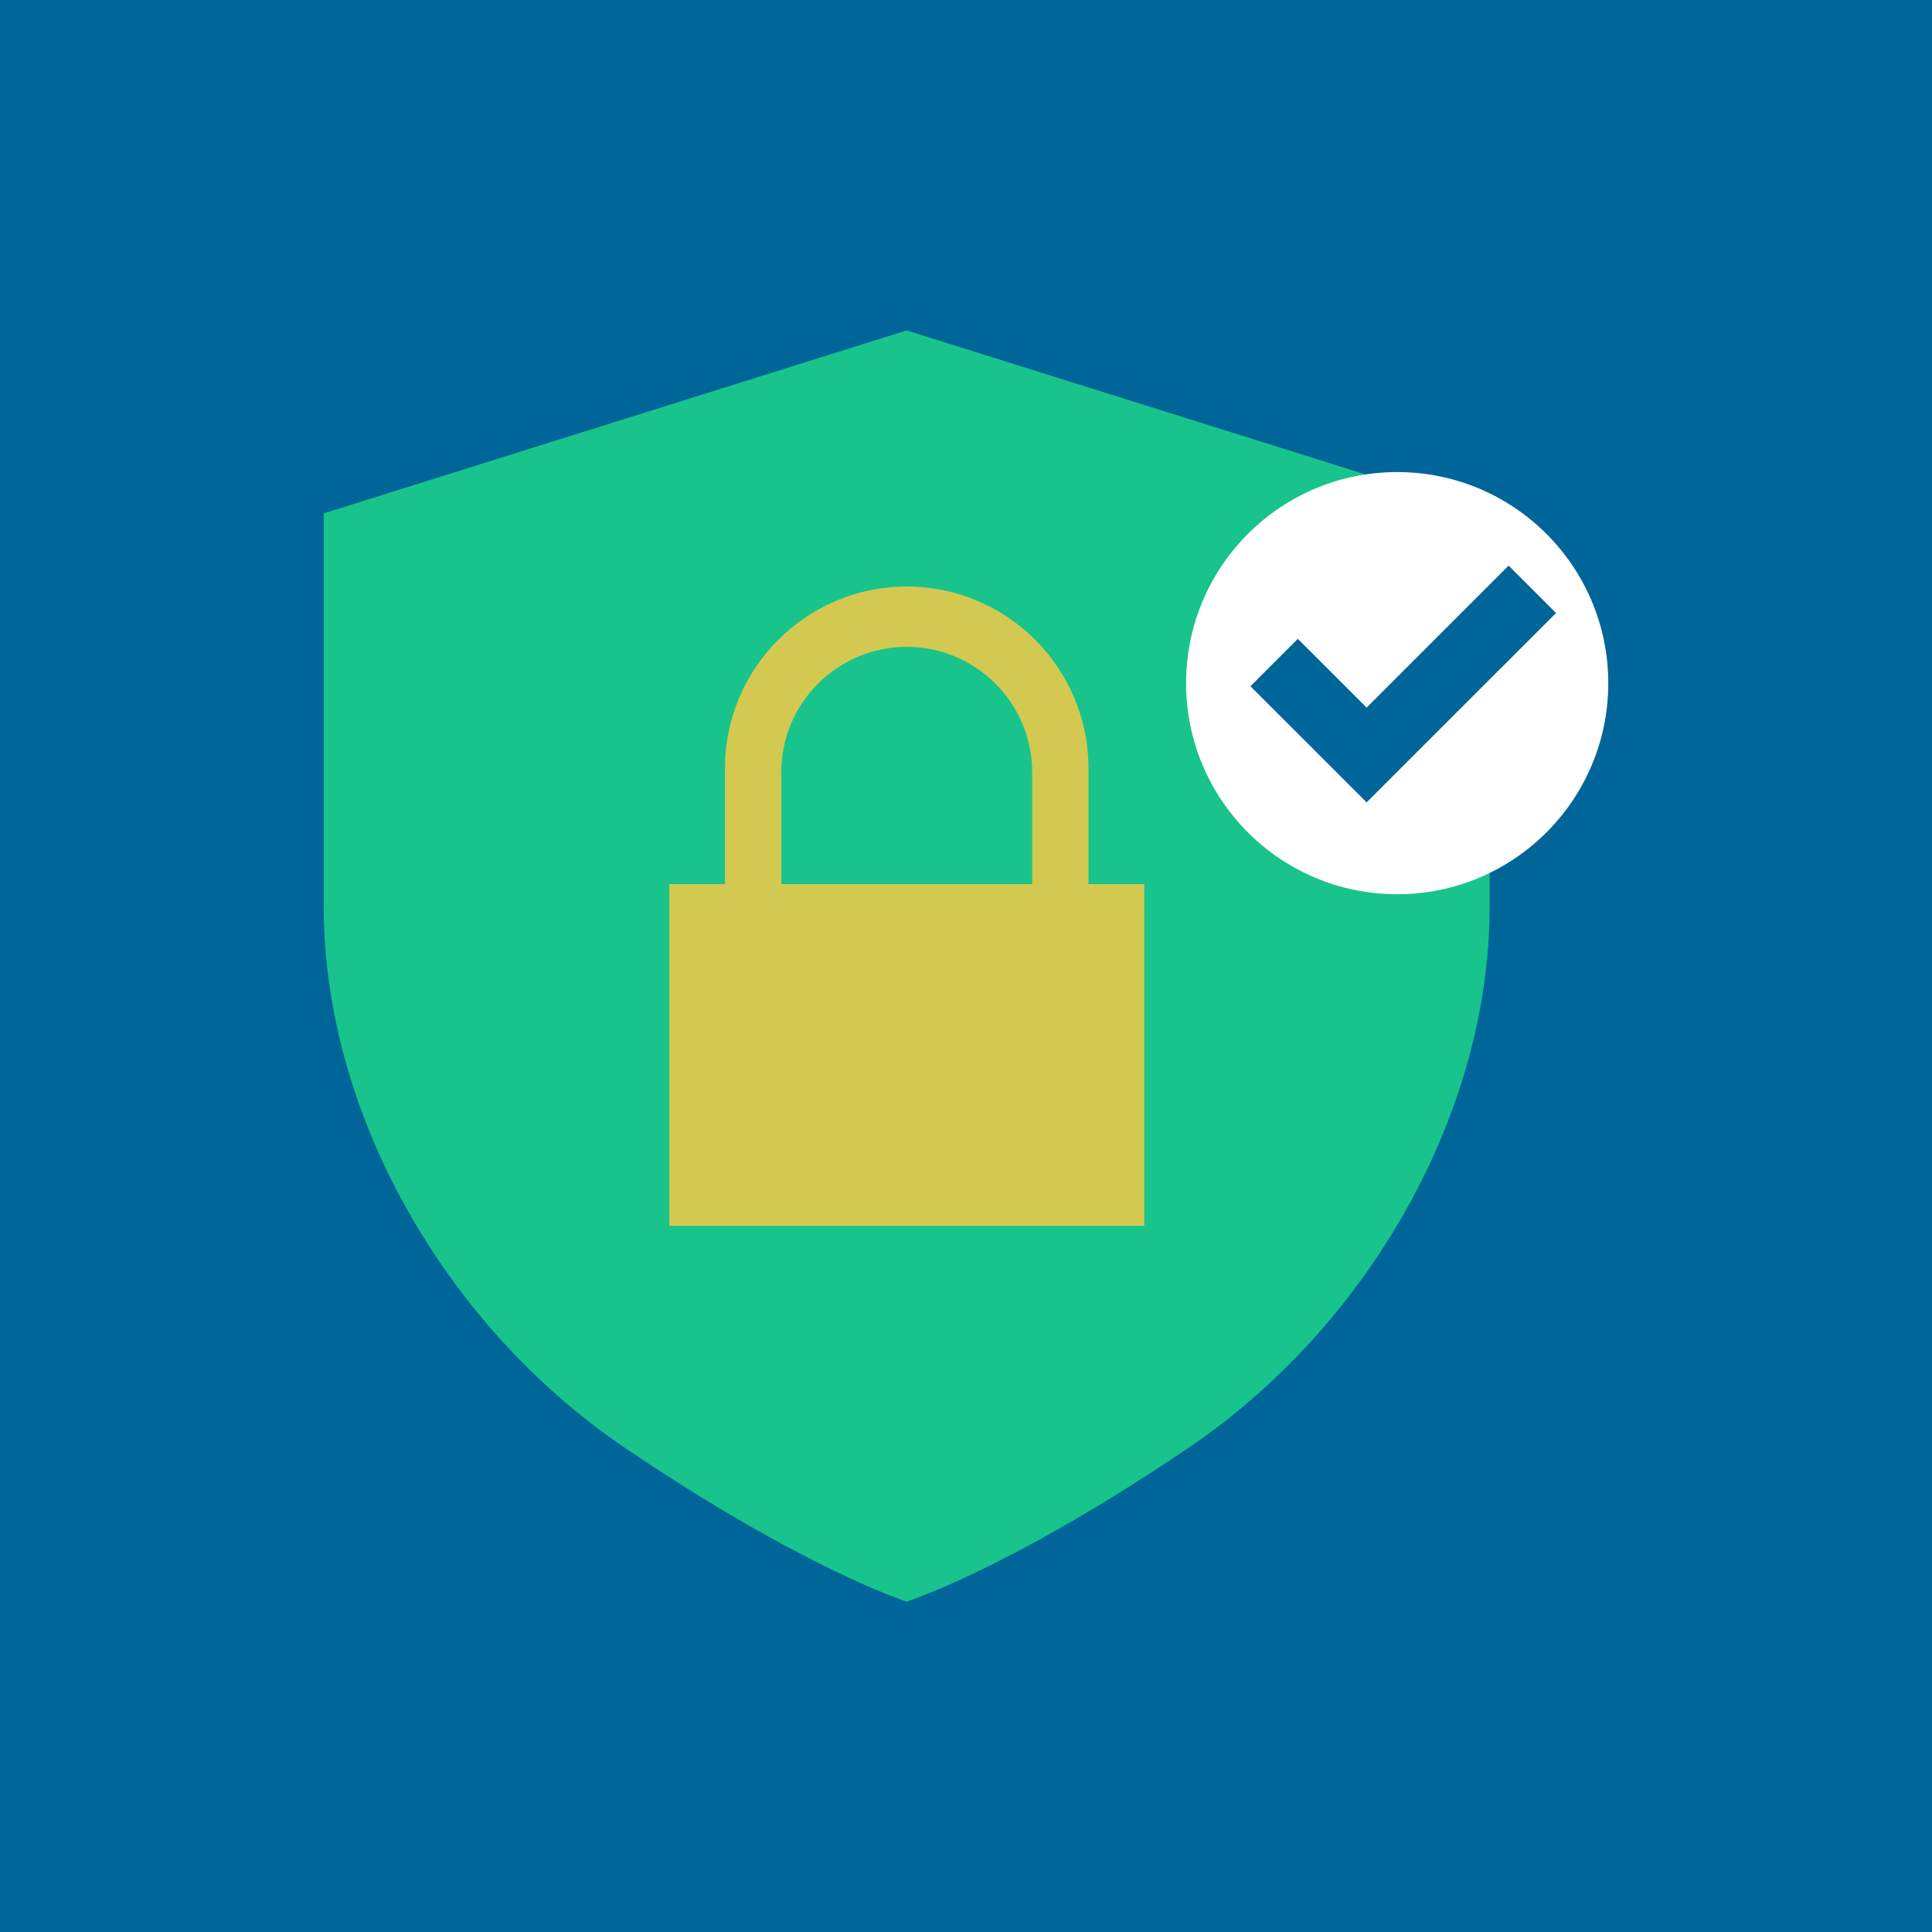
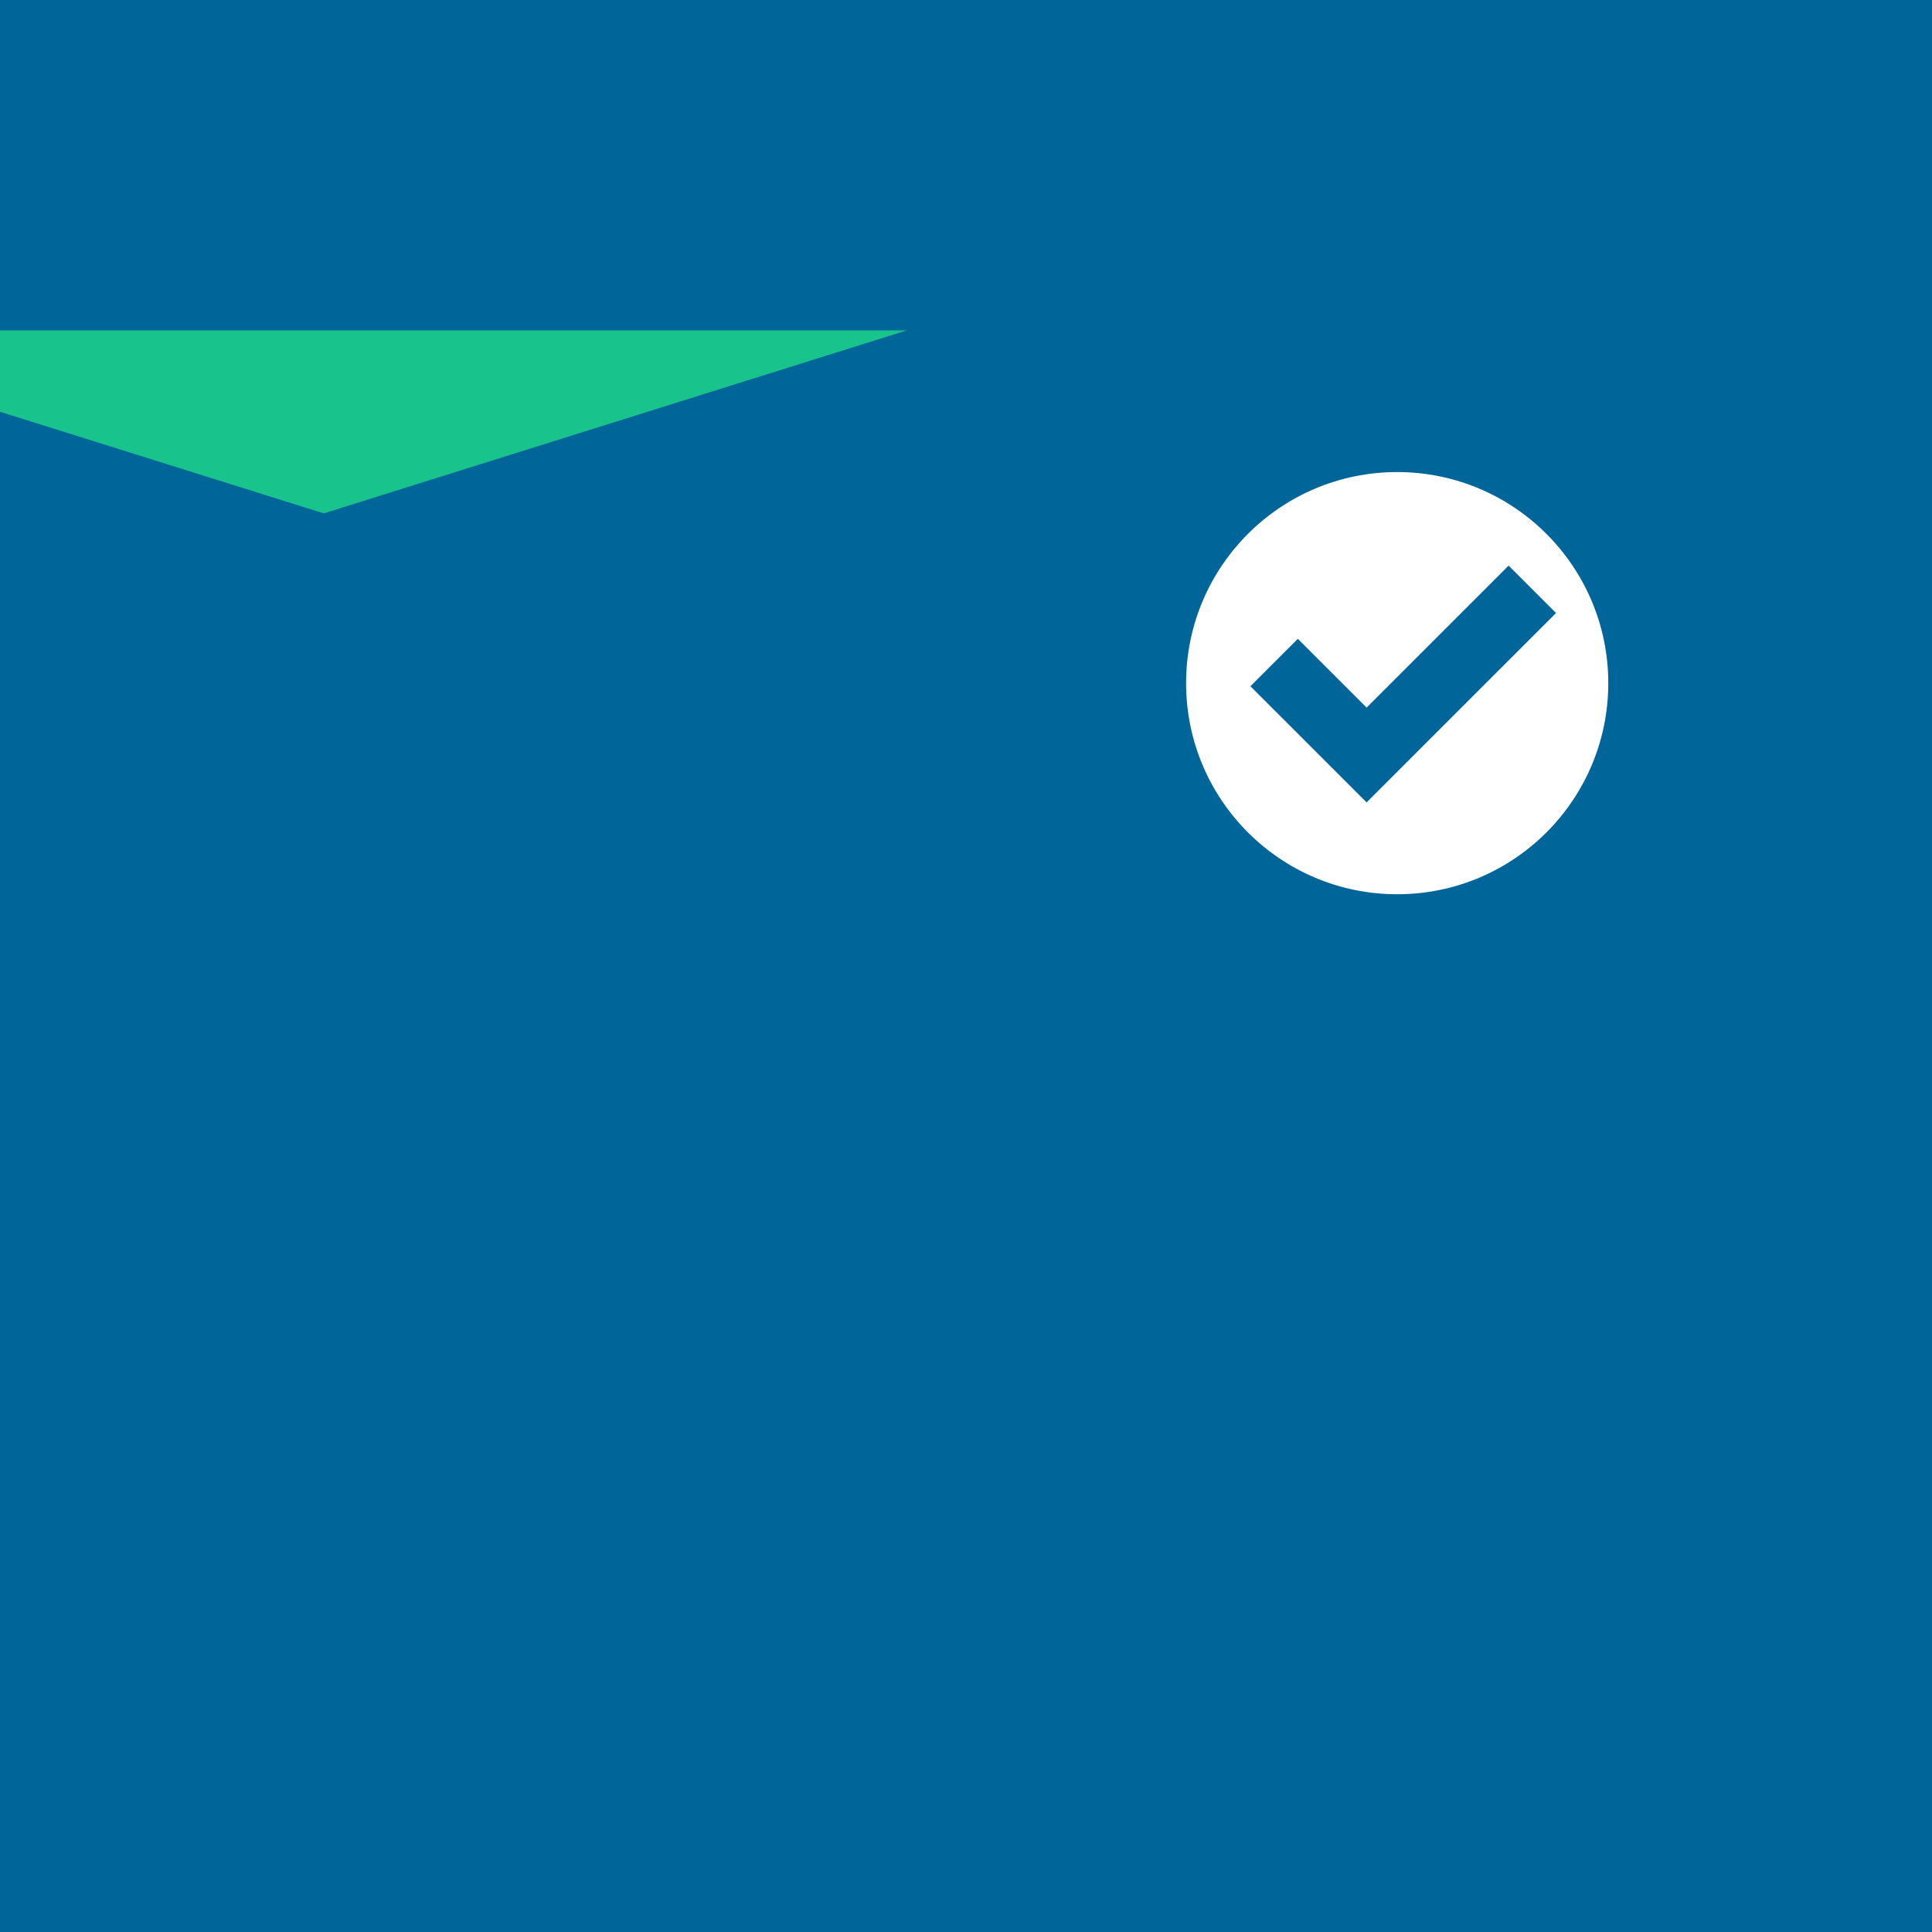
<svg xmlns="http://www.w3.org/2000/svg" id="Layer_2" width="500" height="500" viewBox="0 0 500 500">
  <rect width="500" height="500" style="fill:#006598;" />
-   <path d="M234.65,85.51l-150.87,47.35v101.75c0,53.61,31.5,108.64,77.92,140.07,46.42,31.43,72.95,39.81,72.95,39.81,0,0,26.53-8.38,72.95-39.81,46.42-31.43,77.92-86.46,77.92-140.07v-101.75l-150.87-47.35Z" style="fill:#18c48c;" />
-   <path d="M281.7,228.81v-29.98c0-25.94-21.1-47.04-47.04-47.04s-47.04,21.1-47.04,47.04v29.98h-14.41v88.44h122.92v-88.44h-14.42ZM202.19,199.87c0-17.9,14.56-32.47,32.47-32.47s32.47,14.56,32.47,32.47v28.94h-64.93v-28.94Z" style="fill:#d3c950;" />
+   <path d="M234.65,85.51l-150.87,47.35v101.75v-101.75l-150.87-47.35Z" style="fill:#18c48c;" />
  <circle cx="361.59" cy="176.8" r="54.63" style="fill:#fff;" />
  <polygon points="353.68 207.66 323.61 177.6 335.88 165.33 353.68 183.13 390.43 146.38 402.7 158.65 353.68 207.66" style="fill:#006598;" />
</svg>